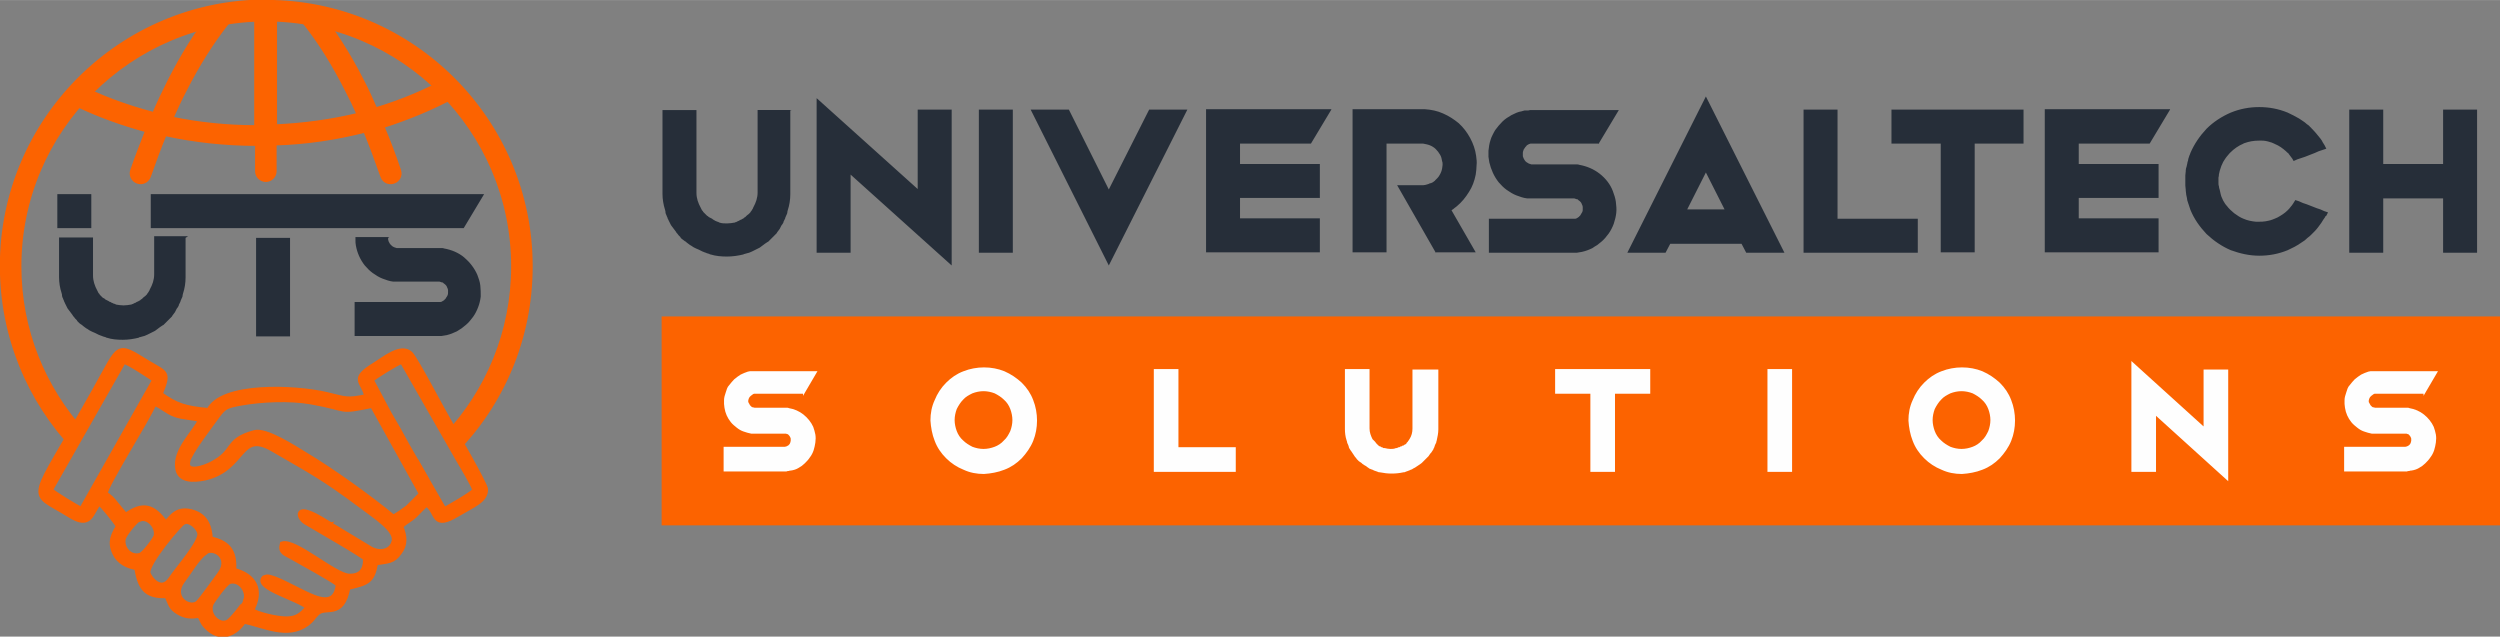
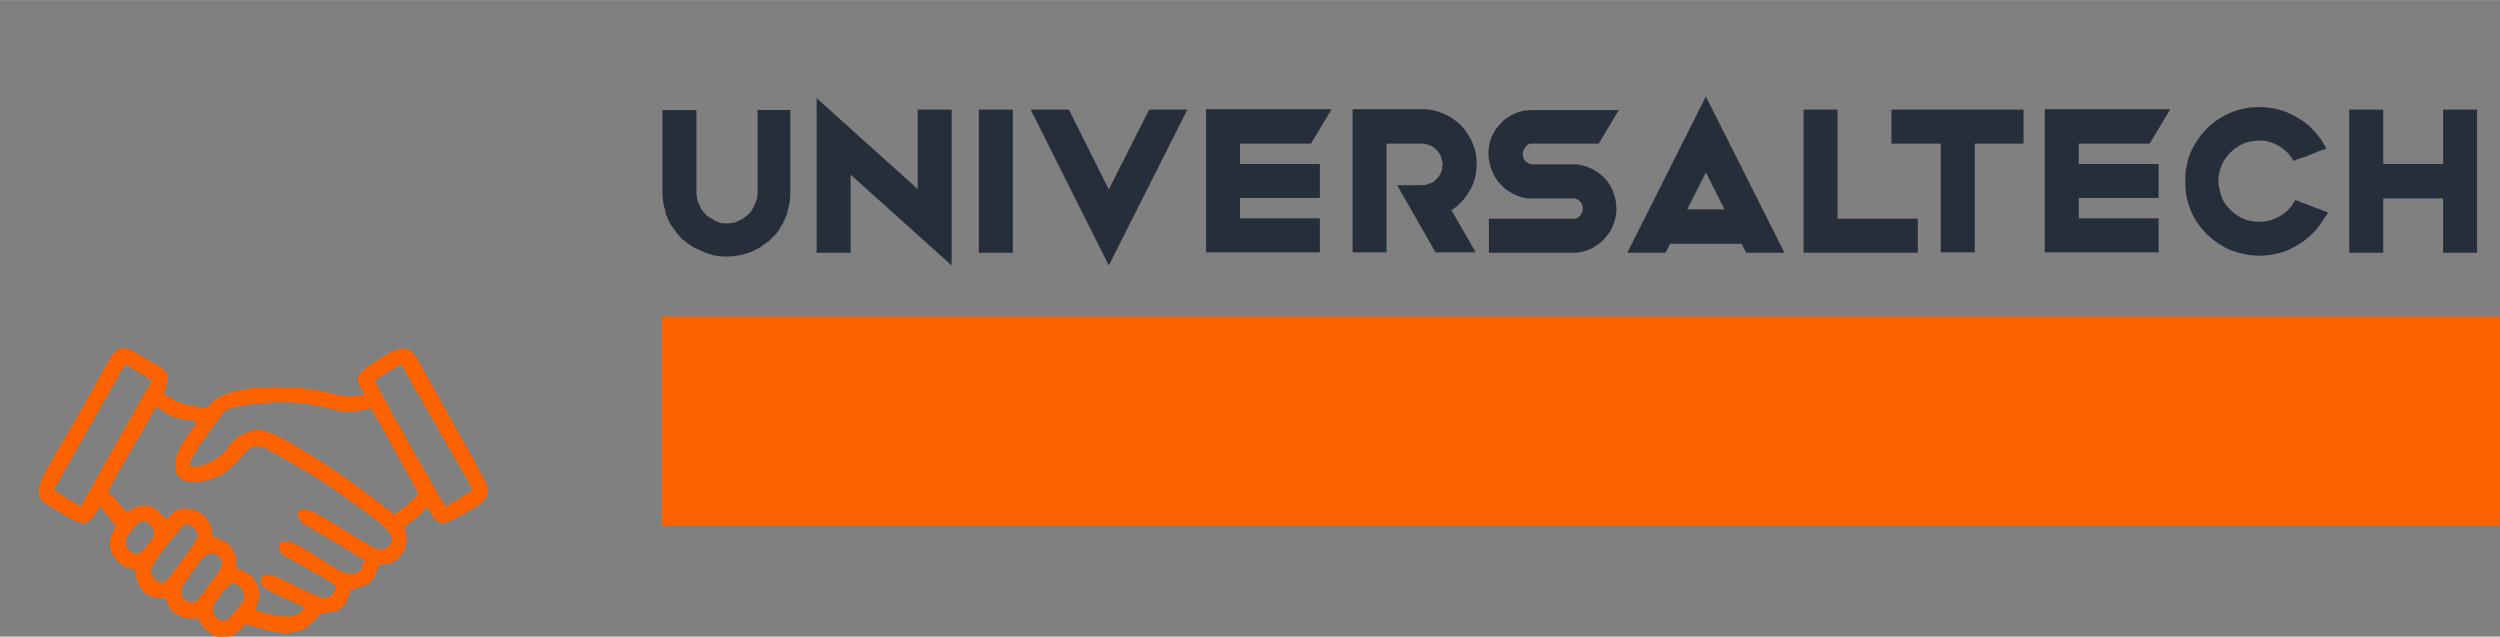
<svg xmlns="http://www.w3.org/2000/svg" xml:space="preserve" width="2.619in" height="0.667in" version="1.1" style="shape-rendering:geometricPrecision; text-rendering:geometricPrecision; image-rendering:optimizeQuality; fill-rule:evenodd; clip-rule:evenodd" viewBox="0 0 5887 1499">
  <rect x="0" y="0" width="5887" height="1499" fill="#808080" stroke="none" />
  <defs>
    <style type="text/css">
   
    .str0 {stroke:#FC6300;stroke-width:6.744}
    .str1 {stroke:#FC6300;stroke-width:12.488}
    .fil0 {fill:#FC6300}
    .fil2 {fill:#FEFEFE;fill-rule:nonzero}
    .fil1 {fill:#262E39;fill-rule:nonzero}
    .fil3 {fill:#FC6300;fill-rule:nonzero}
   
  </style>
  </defs>
  <g id="Layer_x0020_1">
    <g id="_652062008">
      <polygon class="fil0" points="1558,745 5887,745 5887,1237 1558,1237 " />
      <path class="fil1" d="M1861 260l0 192 0 5c0,13 -2,26 -6,38 0,1 -1,3 -1,4 0,0 0,0 0,0 0,0 0,1 0,2 0,1 -1,2 -1,3l-1 2c-1,2 -2,5 -3,7 0,0 0,1 0,1l-4 8c0,0 0,0 0,1 0,0 0,1 -1,2l-1 2 -3 4 -2 4 -1 2 -1 2 -6 8 -1 2 -2 2 -7 7 -4 4 -7 7 -2 1 -6 4 -4 3 -4 3 -4 3 -4 2 -2 1 -2 1 -4 2 -4 2 -2 1 -7 3 -4 1c0,0 0,0 0,0l-7 2c-1,0 -2,0 -2,1 -13,3 -26,5 -39,5 -13,0 -26,-1 -39,-5 -1,0 -2,0 -2,-1l-7 -2c-1,-1 -3,-1 -5,-2l-5 -2 -2 -1 -2 -1 -4 -2 -7 -3 -2 -1 -4 -2 -6 -4 -2 -1 -4 -3 -4 -3 -2 -2 -2 -1 -4 -3 -4 -3 -2 -2 -1 -2 -4 -4 -3 -4 -2 -2 -1 -2 -3 -4 -3 -4 -3 -4 -3 -4 -2 -4 -1 -2 -1 -2 -2 -4c0,-1 -1,-2 -2,-4l0 -1c-1,-2 -2,-4 -3,-7l-1 -2c0,-1 -1,-2 -1,-4 0,0 0,-1 0,-1 0,0 0,0 0,-1l-1 -4c-4,-13 -6,-25 -6,-38l0 -197 80 0 0 189 0 4 0 2c0,13 4,24 10,35l1 2 1 2 1 2 2 2 1 2 2 2 5 5 2 2 2 1 2 2 2 1 2 1 4 2 1 1 3 2 2 1 1 1 1 0 2 1 2 1c1,0 2,0 3,1 1,0 1,0 2,1 6,2 12,2 18,2 6,0 12,-1 18,-2 0,0 1,0 2,-1 1,0 2,0 3,-1l2 -1 2 -1 1 0 1 -1 2 -1 2 -1 1 0 1 -1 4 -2 1 -1 1 -1 2 -1 2 -2 1 -1 1 -1 4 -3 1 -1 1 -1 2 -2 1 -2 1 -1 2 -3 1 -2 1 -1 0 -1 1 -2c6,-11 10,-22 10,-35l0 -194 80 0zm380 -2l0 367 -238 -214 0 184 -80 0 0 -364 238 214 0 -187 80 0zm144 0l0 337 -80 0 0 -337 80 0zm411 0l-185 367 -184 -367 90 0 94 188 95 -188 90 0zm339 0l-48 80 -167 0 0 48 188 0 0 80 -188 0 0 48 188 0 0 80 -268 0 0 -337 295 0zm246 337l-91 -159 57 0c1,0 3,0 4,0 3,0 7,-1 10,-2 1,0 2,-1 3,-1 2,-1 4,-2 6,-2 3,-1 6,-3 8,-5 0,0 1,0 1,-1 2,-2 4,-4 6,-6 2,-2 4,-5 5,-7 3,-5 5,-10 6,-16 0,-3 1,-5 1,-8 0,-3 0,-6 -1,-8 -1,-6 -2,-11 -5,-16 -3,-5 -6,-9 -10,-13 -4,-4 -9,-7 -14,-9 -5,-2 -11,-3 -16,-4 -1,0 -1,0 -2,0l0 0 -84 0 0 256 -80 0 0 -337 164 0 1 0 5 0c15,1 30,4 43,10 14,6 26,14 37,23 11,10 20,22 27,35 7,13 12,27 14,42 1,8 2,15 1,22 0,7 -1,15 -2,22 -3,15 -8,29 -16,41 -8,13 -17,24 -29,34 -1,1 -3,2 -4,3 -2,2 -5,4 -8,6l57 99 -93 0zm385 -257l-156 0 0 0 0 0c0,0 0,0 -1,0 -1,0 -1,0 -2,0 0,0 0,0 -1,0 0,0 -1,0 -1,0 0,0 -1,0 -1,0 -2,1 -4,1 -5,2 -2,1 -4,2 -5,4 -1,1 -3,3 -4,5 -1,1 -1,2 -2,3 0,1 -1,2 -1,3 -1,2 -1,4 -1,6 0,0 0,1 0,2l0 0c0,0 0,0 0,0l0 0 0 1c0,1 0,2 0,3 0,1 0,2 1,3 0,1 0,2 1,3 1,2 2,4 3,5 1,2 3,3 4,4 2,1 3,2 5,3 2,1 4,1 6,2 0,0 0,0 1,0 0,0 1,0 1,0 0,0 1,0 2,0l0 0c0,0 0,0 0,0l92 0 1 0 3 0c2,0 4,0 7,0 2,0 4,0 6,1 17,3 34,10 48,21 14,11 25,25 31,41 3,8 6,17 7,25 1,9 2,17 1,26 -1,9 -3,17 -6,26 -3,8 -7,16 -12,23 -5,7 -11,14 -17,19 -3,3 -7,5 -10,8 -4,2 -8,5 -11,7 -8,4 -16,7 -25,9 -2,0 -4,1 -6,1 -2,0 -4,1 -6,1 -2,0 -4,0 -7,0l-3 0 -197 0 0 -80 197 0 1 0c1,0 1,0 2,0 1,0 1,0 1,0 0,0 1,0 2,0 2,0 4,-1 5,-2 1,0 2,-1 3,-2 1,0 2,-1 2,-2 2,-1 3,-3 4,-5 1,-2 2,-3 3,-5 1,-2 1,-4 1,-6 0,-2 0,-4 0,-6 0,-2 -1,-4 -2,-6 -1,-4 -4,-7 -7,-9 -1,-1 -2,-1 -2,-2 0,0 -1,0 -1,-1 0,0 0,0 -1,0 0,0 0,0 -1,0 -2,-1 -4,-1 -6,-2 0,0 -1,0 -1,0 -1,0 -1,0 -2,0 0,0 -1,0 -1,0l0 0 -93 0 -2 0c-2,0 -4,0 -6,0 -1,0 -2,0 -3,0l-3 0c-9,-1 -17,-4 -25,-7 -8,-3 -16,-8 -23,-13 -7,-5 -13,-11 -19,-18 -11,-14 -18,-30 -22,-47 -1,-4 -1,-9 -2,-13 0,-1 0,-2 0,-3l0 -2 0 -1 0 -1c0,-2 0,-4 0,-7 1,-9 2,-17 5,-26 1,-4 3,-8 5,-12 2,-4 4,-8 6,-11 5,-7 11,-14 17,-20 6,-6 14,-11 21,-15 8,-4 16,-8 24,-9 2,-1 4,-1 7,-2l3 0 3 0c2,0 4,0 7,-1 1,0 2,0 3,0l3 0 203 0 -48 80zm208 155l87 0 -44 -87 -44 87zm138 102l-11 -21 -168 0 -11 21 -90 0 185 -368 185 368 -90 0zm404 -80l0 80 -269 0 0 -337 80 0 0 257 188 0zm249 -257l0 80 -115 0 0 256 -80 0 0 -256 -116 0 0 -80 312 0zm345 0l-48 80 -167 0 0 48 188 0 0 80 -188 0 0 48 188 0 0 80 -268 0 0 -337 295 0zm366 251c-1,3 -3,5 -5,8 -2,3 -3,5 -5,8 -5,7 -10,14 -16,20 -2,2 -4,4 -6,6 0,0 -1,1 -1,1 -2,2 -5,5 -8,7 -3,2 -5,5 -8,7 -3,2 -6,4 -9,6 -10,7 -20,12 -31,17 -22,9 -44,13 -67,13 -23,0 -45,-5 -67,-13 -21,-9 -40,-22 -57,-38 -16,-17 -29,-35 -38,-57 -1,-3 -2,-6 -3,-9 -1,-3 -2,-6 -3,-9 -1,-3 -2,-6 -2,-8l0 -1c-1,-3 -1,-6 -2,-9 0,0 0,-1 0,-1 0,-3 -1,-5 -1,-8 0,-1 0,-1 0,-2l0 0c0,-3 -1,-7 -1,-10 0,-3 0,-6 0,-10l0 -4 0 -10c0,-4 1,-7 1,-10 0,-1 0,-1 0,-2 0,-3 1,-6 2,-9l1 0 -1 0c1,-3 1,-6 2,-9l0 -1c1,-3 2,-5 2,-8l3 -9c1,-1 1,-3 2,-5 9,-21 22,-40 38,-57 16,-16 36,-29 57,-38 22,-9 44,-13 67,-13 23,0 45,4 67,13 9,4 18,9 27,14 3,2 6,4 9,6 3,2 6,4 9,7 3,2 6,4 8,7 2,1 3,3 4,4l3 3c6,6 11,13 17,20 2,3 4,5 5,8 2,3 3,5 5,8 1,3 3,5 4,8l-9 3 -9 3 -9 4 -23 9 -9 3 -9 3 -9 4c-2,-3 -3,-6 -5,-8 -2,-3 -4,-5 -6,-8 -1,-2 -2,-3 -4,-4l-3 -3c-8,-7 -16,-13 -26,-17l0 0 -2 -1c-4,-2 -7,-3 -11,-4 -6,-2 -12,-3 -18,-3 -2,0 -5,0 -7,0 -12,0 -23,2 -34,6l0 0c-1,0 -1,0 -2,1 -12,5 -22,12 -31,21 -1,1 -1,1 -2,2 -4,5 -8,9 -11,14 -3,4 -5,8 -7,13 0,1 -1,1 -1,2 0,1 -1,2 -1,3 -1,3 -2,6 -3,9 -1,3 -1,6 -2,9 0,2 0,4 -1,7 0,1 0,2 0,3 0,2 0,4 0,6l0 4c0,2 0,5 1,7 0,3 1,6 2,9 1,3 1,6 2,9l1 4c0,1 1,2 1,3 1,3 3,6 4,9 3,5 5,9 9,13 2,3 5,6 8,9 3,3 6,5 9,8 7,5 14,10 22,13 9,4 19,6 29,7 2,0 5,0 7,0 5,0 11,0 16,-1 5,-1 11,-2 16,-4 2,-1 3,-1 5,-2 2,-1 5,-2 7,-3 9,-5 17,-10 24,-17l0 0c2,-2 5,-5 7,-8 2,-2 4,-5 6,-8 2,-3 3,-5 5,-8l9 3 9 4 9 3 23 9 9 3 9 4 9 3c-1,3 -3,5 -4,8zm357 -251l0 337 -80 0 0 -128 -141 0 0 128 -80 0 0 -337 80 0 0 128 141 0 0 -128 80 0z" />
-       <path class="fil2" d="M1891 927l-112 0 0 0 0 0c0,0 0,0 0,0 0,0 -1,0 -1,0 0,0 0,0 0,0 0,0 0,0 -1,0 0,0 -1,0 -1,0 -1,0 -3,1 -4,2 -1,1 -3,2 -4,3 -1,1 -2,2 -3,3 0,1 -1,1 -1,2 0,1 -1,1 -1,2 0,1 -1,3 -1,4 0,0 0,1 0,1l0 0c0,0 0,0 0,0l0 0 0 0c0,1 0,1 0,2 0,1 0,1 1,2 0,1 0,1 1,2 1,1 1,3 2,4 1,1 2,2 3,3 1,1 2,2 4,2 1,0 3,1 4,1 0,0 0,0 0,0 0,0 0,0 1,0 0,0 1,0 1,0l0 0c0,0 0,0 0,0l66 0 1 0 2 0c2,0 3,0 5,0 2,0 3,0 5,1 12,2 24,7 34,15 10,8 18,18 23,29 2,6 4,12 5,18 1,6 1,12 0,19 -1,6 -2,12 -4,18 -2,6 -5,12 -9,17 -3,5 -8,10 -12,14 -2,2 -5,4 -7,6 -3,2 -5,3 -8,5 -5,3 -11,5 -18,6 -1,0 -3,0 -5,1 -2,0 -3,0 -5,1 -2,0 -3,0 -5,0l-2 0 -141 0 0 -58 141 0 0 0c0,0 1,0 1,0 0,0 1,0 1,0 0,0 1,0 1,0 1,0 3,-1 4,-1 1,0 1,-1 2,-1 0,0 1,-1 2,-1 1,-1 2,-2 3,-3 1,-1 1,-2 2,-4 0,-1 1,-3 1,-4 0,-1 0,-3 0,-4 0,-1 0,-3 -1,-4 -1,-3 -3,-5 -5,-7 0,0 -1,-1 -2,-1 0,0 -1,0 -1,0 0,0 0,0 0,0 0,0 0,0 0,0 -1,-1 -3,-1 -4,-1 0,0 -1,0 -1,0 0,0 -1,0 -1,0 0,0 0,0 -1,0l0 0 -67 0 -1 0c-2,0 -3,0 -5,0 -1,0 -2,0 -2,0l-2 0c-6,-1 -12,-3 -18,-5 -6,-2 -11,-5 -16,-9 -5,-4 -10,-8 -14,-13 -8,-10 -13,-21 -15,-34 0,-3 -1,-6 -1,-9 0,-1 0,-1 0,-2l0 -1 0 0 0 -1c0,-2 0,-3 0,-5 0,-6 2,-12 4,-18 1,-3 2,-6 3,-9 1,-3 3,-6 5,-8 4,-5 8,-10 12,-14 5,-4 10,-8 15,-11 6,-3 11,-5 17,-7 2,0 3,-1 5,-1l2 0 2 0c2,0 3,0 5,0 1,0 1,0 2,0l2 0 146 0 -34 58zm493 62c0,-9 -2,-18 -5,-26 -3,-8 -8,-16 -15,-22 -6,-6 -14,-11 -22,-15 -8,-3 -17,-5 -26,-5 -9,0 -18,2 -26,5 -8,4 -16,8 -22,15 -6,6 -11,14 -15,22 -3,8 -5,17 -5,26 0,9 2,18 5,26 3,8 8,16 15,22 6,6 14,11 22,15 8,3 17,5 26,5 9,0 18,-2 26,-5 8,-3 16,-8 22,-15 7,-6 11,-14 15,-22 3,-8 5,-17 5,-26zm58 1c0,17 -3,33 -9,48 -6,15 -16,29 -27,41 -12,12 -25,21 -41,27 -15,6 -32,9 -48,10 -17,0 -33,-3 -48,-10 -15,-6 -29,-15 -41,-27 -12,-12 -21,-25 -27,-41 -6,-15 -9,-32 -10,-48 0,-17 3,-33 10,-48 6,-15 15,-29 27,-41 12,-12 25,-21 41,-27 15,-6 32,-9 48,-9 17,0 33,3 48,9 16,7 29,16 41,27 12,12 21,25 27,41 6,15 9,32 9,48zm468 63l0 58 -193 0 0 -242 58 0 0 184 135 0zm477 -183l0 138 0 3c0,9 -2,18 -4,27 0,1 -1,2 -1,3 0,0 0,0 0,0 0,0 0,1 0,1 0,1 0,1 -1,2l-1 2c-1,2 -1,3 -2,5 0,0 0,0 0,1l-3 6c0,0 0,0 0,0 0,0 0,1 0,1l-1 1 -2 3 -2 3 -1 1 -1 1 -4 6 -1 1 -1 1 -5 5 -3 3 -5 5 -1 1 -4 3 -3 2 -3 2 -3 2 -3 2 -2 1 -2 1 -3 2 -3 1 -2 1 -5 2 -3 1c0,0 0,0 0,0l-5 2c-1,0 -1,0 -2,0 -9,2 -18,3 -28,3 -9,0 -18,-1 -28,-3 0,0 -1,0 -2,0l-5 -2c-1,0 -2,-1 -3,-1l-3 -1 -2 -1 -2 -1 -3 -1 -5 -2 -1 -1 -3 -2 -4 -3 -2 -1 -3 -2 -3 -2 -1 -1 -1 -1 -3 -2 -3 -2 -1 -1 -1 -1 -3 -3 -2 -3 -1 -1 -1 -1 -2 -3 -2 -3 -2 -3 -2 -3 -2 -3 -1 -1 -1 -2 -2 -3c0,-1 -1,-2 -1,-3l0 -1c-1,-2 -1,-3 -2,-5l-1 -2c0,-1 -1,-2 -1,-3 0,0 0,-1 0,-1 0,0 0,0 0,0l-1 -3c-3,-9 -4,-18 -4,-27l0 -141 58 0 0 135 0 3 0 2c0,9 3,17 7,25l1 1 1 1 1 1 1 1 1 1 1 1 3 4 1 1 1 1 1 1 1 1 1 1 3 2 1 0 2 1 1 1 1 0 1 0 1 1 2 1c1,0 1,0 2,0 0,0 1,0 1,0 4,1 9,2 13,2 4,0 9,0 13,-2 0,0 1,0 1,0 1,0 1,0 2,0l1 -1 2 -1 1 0 1 0 2 -1 1 -1 1 0 1 0 3 -2 1 0 1 0 1 -1 1 -1 1 0 0 0 3 -2 1 -1 0 -1 1 -1 1 -1 1 -1 1 -2 1 -1 1 -1 0 -1 1 -1c5,-8 7,-16 7,-25l0 -139 58 0zm499 -1l0 58 -83 0 0 184 -58 0 0 -184 -83 0 0 -58 224 0zm334 0l0 242 -58 0 0 -242 58 0zm467 120c0,-9 -2,-18 -5,-26 -3,-8 -8,-16 -15,-22 -6,-6 -14,-11 -22,-15 -8,-3 -17,-5 -26,-5 -9,0 -18,2 -26,5 -8,4 -16,8 -22,15 -6,6 -11,14 -15,22 -3,8 -5,17 -5,26 0,9 2,18 5,26 3,8 8,16 15,22 6,6 14,11 22,15 8,3 17,5 26,5 9,0 18,-2 26,-5 8,-3 16,-8 22,-15 7,-6 11,-14 15,-22 3,-8 5,-17 5,-26zm58 1c0,17 -3,33 -9,48 -6,15 -16,29 -27,41 -12,12 -25,21 -41,27 -15,6 -32,9 -48,10 -17,0 -33,-3 -48,-10 -15,-6 -29,-15 -41,-27 -12,-12 -21,-25 -27,-41 -6,-15 -9,-32 -10,-48 0,-17 3,-33 10,-48 6,-15 15,-29 27,-41 12,-12 25,-21 41,-27 15,-6 32,-9 48,-9 17,0 33,3 48,9 16,7 29,16 41,27 12,12 21,25 27,41 6,15 9,32 9,48zm502 -121l0 264 -170 -154 0 132 -58 0 0 -261 170 154 0 -134 58 0zm460 58l-112 0 0 0 0 0c0,0 0,0 0,0 0,0 -1,0 -1,0 0,0 0,0 0,0 0,0 0,0 -1,0 0,0 -1,0 -1,0 -1,0 -3,1 -4,2 -1,1 -3,2 -4,3 -1,1 -2,2 -3,3 0,1 -1,1 -1,2 0,1 -1,1 -1,2 0,1 -1,3 -1,4 0,0 0,1 0,1l0 0c0,0 0,0 0,0l0 0 0 0c0,1 0,1 0,2 0,1 0,1 1,2 0,1 0,1 1,2 1,1 1,3 2,4 1,1 2,2 3,3 1,1 2,2 4,2 1,0 3,1 4,1 0,0 0,0 0,0 0,0 0,0 1,0 0,0 1,0 1,0l0 0c0,0 0,0 0,0l66 0 1 0 2 0c2,0 3,0 5,0 2,0 3,0 5,1 12,2 24,7 34,15 10,8 18,18 23,29 2,6 4,12 5,18 1,6 1,12 0,19 -1,6 -2,12 -4,18 -2,6 -5,12 -9,17 -3,5 -8,10 -12,14 -2,2 -5,4 -7,6 -3,2 -5,3 -8,5 -5,3 -11,5 -18,6 -1,0 -3,0 -5,1 -2,0 -3,0 -5,1 -2,0 -3,0 -5,0l-2 0 -141 0 0 -58 141 0 0 0c0,0 1,0 1,0 0,0 1,0 1,0 0,0 1,0 1,0 1,0 3,-1 4,-1 1,0 1,-1 2,-1 0,0 1,-1 2,-1 1,-1 2,-2 3,-3 1,-1 1,-2 2,-4 0,-1 1,-3 1,-4 0,-1 0,-3 0,-4 0,-1 0,-3 -1,-4 -1,-3 -3,-5 -5,-7 0,0 -1,-1 -2,-1 0,0 -1,0 -1,0 0,0 0,0 0,0 0,0 0,0 0,0 -1,-1 -3,-1 -4,-1 0,0 -1,0 -1,0 0,0 -1,0 -1,0 0,0 0,0 -1,0l0 0 -67 0 -1 0c-2,0 -3,0 -5,0 -1,0 -2,0 -2,0l-2 0c-6,-1 -12,-3 -18,-5 -6,-2 -11,-5 -16,-9 -5,-4 -10,-8 -14,-13 -8,-10 -13,-21 -15,-34 0,-3 -1,-6 -1,-9 0,-1 0,-1 0,-2l0 -1 0 0 0 -1c0,-2 0,-3 0,-5 0,-6 2,-12 4,-18 1,-3 2,-6 3,-9 1,-3 3,-6 5,-8 4,-5 8,-10 12,-14 5,-4 10,-8 15,-11 6,-3 11,-5 17,-7 2,0 3,-1 5,-1l2 0 2 0c2,0 3,0 5,0 1,0 1,0 2,0l2 0 146 0 -34 58z" />
    </g>
-     <path class="fil3 str0" d="M627 3c172,0 328,70 441,183 113,113 183,269 183,441 0,171 -68,325 -179,438l-23 -40c98,-104 158,-244 158,-398 0,-160 -65,-305 -170,-410 -105,-105 -250,-170 -410,-170 -160,0 -305,65 -410,170 -105,105 -170,250 -170,410 0,150 57,286 150,389l-23 40c-106,-112 -171,-263 -171,-430 0,-172 70,-328 183,-441 113,-113 269,-183 441,-183zm377 1122c-7,5 -14,10 -21,15l-21 -39c7,-5 14,-10 21,-15l22 39zm-110 67c-8,4 -17,8 -25,11 -7,-5 -13,-10 -19,-14 -8,-6 -16,-12 -23,-17 9,-3 18,-7 27,-11 14,10 27,20 40,30zm-117 42c-12,3 -23,5 -35,8 -10,-6 -17,-10 -22,-13 -17,-10 -29,-48 47,0l9 6zm-287 2c-27,-6 -53,-14 -78,-23 10,-8 24,-13 46,-5 16,5 26,15 32,28zm-228 -104c-7,-5 -14,-10 -20,-16l22 -39c7,5 13,11 20,16 -8,14 -16,28 -22,39z" />
-     <path class="fil3 str0" d="M605 26c0,-12 10,-22 22,-22 12,0 22,10 22,22l0 270c67,-3 132,-12 194,-27 -9,-20 -18,-39 -28,-58 -31,-61 -64,-114 -101,-160 -8,-10 -6,-23 3,-31 10,-8 23,-6 31,3 38,48 74,104 106,167 11,21 21,43 31,66 63,-19 122,-44 175,-74l3 13 6 33c-52,28 -108,51 -167,70 14,33 27,67 39,103 4,12 -2,24 -14,28 -12,4 -24,-2 -28,-14 -13,-37 -26,-72 -40,-106 -67,17 -138,28 -211,30l0 64c0,12 -10,22 -22,22 -12,0 -22,-10 -22,-22l0 -63c-74,0 -146,-8 -215,-23 -13,31 -25,64 -37,98 -4,12 -17,18 -28,14 -12,-4 -18,-17 -14,-28 11,-32 23,-63 35,-93 -59,-16 -114,-36 -166,-61l0 -49c56,29 118,52 183,69 11,-26 23,-51 35,-75 32,-63 67,-120 106,-167 8,-10 22,-11 31,-3 10,8 11,22 3,31 -36,45 -70,99 -101,160 -11,21 -21,43 -31,65 63,13 129,20 197,20l0 -270z" />
-     <path class="fil1" d="M437 537l-80 0 -2 0 0 -80 2 0 80 0 51 0 310 0 140 0 99 0 103 0 -48 80 -55 0 -200 0 -39 0 -310 0 -51 0zm477 23l0 0 0 0c0,0 0,0 0,0l0 0 0 1c0,1 0,2 0,3 0,1 0,2 1,3 0,1 0,2 1,3 1,2 2,4 3,5 1,1 3,3 4,4 1,1 3,2 5,3 2,1 4,1 6,2 0,0 0,0 1,0 0,0 1,0 1,0 0,0 1,0 1,0l0 0c0,0 0,0 0,0l92 0 1 0 3 0c2,0 4,0 7,0 2,0 4,0 6,1 17,3 34,10 47,21 13,11 24,25 31,41 3,8 6,16 7,25 1,9 1,17 1,26 -1,9 -3,17 -6,25 -3,8 -7,16 -12,23 -5,7 -11,14 -17,19 -3,3 -7,5 -10,8 -4,2 -7,5 -11,7 -8,4 -16,7 -24,9 -2,0 -4,1 -6,1 -2,0 -4,1 -6,1 -2,0 -4,0 -6,0l-3 0 -196 0 0 -80 196 0 1 0c1,0 1,0 2,0 1,0 1,0 1,0 0,0 1,0 2,0 2,0 4,-1 5,-2 1,0 2,-1 3,-2 1,0 2,-1 2,-2 2,-1 3,-3 4,-5 1,-1 2,-3 3,-5 1,-2 1,-4 1,-6 0,-2 0,-4 0,-6 0,-2 -1,-4 -2,-6 -1,-4 -4,-7 -7,-9 -1,-1 -2,-1 -2,-2 0,0 -1,0 -1,-1 0,0 0,0 -1,0 0,0 0,0 -1,0 -2,-1 -4,-1 -6,-2 0,0 -1,0 -1,0 -1,0 -1,0 -2,0 0,0 -1,0 -1,0l0 0 -92 0 -1 0c-2,0 -4,0 -6,0 -1,0 -2,0 -3,0l-3 0c-9,-1 -17,-4 -25,-7 -8,-3 -16,-8 -23,-13 -7,-5 -13,-11 -19,-18 -11,-14 -18,-30 -21,-47 -1,-4 -1,-9 -1,-13 0,-1 0,-2 0,-3l0 -2 0 -1 0 -1 80 0zm-231 0l0 232 -80 0 0 -232 80 0zm-246 0l0 88 0 5c0,13 -2,26 -6,38 0,1 -1,3 -1,4 0,0 0,0 0,0 0,0 0,1 0,2 0,1 -1,2 -1,3l-1 2c-1,2 -2,5 -3,7 0,0 0,1 0,1l-4 8c0,0 0,0 0,1 0,0 0,1 -1,2l-1 2 -3 4 -2 4 -1 2 -1 2 -6 8 -1 2 -2 2 -7 7 -4 4 -7 7 -2 1 -6 4 -4 3 -4 3 -4 3 -4 2 -2 1 -2 1 -4 2 -4 2 -2 1 -7 3 -4 1c0,0 0,0 0,0l-7 2c-1,0 -2,0 -2,1 -12,3 -25,5 -38,5 -13,0 -26,-1 -38,-5 -1,0 -1,0 -2,-1l-7 -2c-1,-1 -3,-1 -5,-2l-5 -2 -2 -1 -2 -1 -4 -2 -7 -3 -2 -1 -4 -2 -6 -4 -2 -1 -4 -3 -4 -3 -2 -2 -2 -1 -4 -3 -3 -3 -2 -2 -1 -2 -4 -4 -3 -4 -2 -2 -1 -2 -3 -4 -3 -4 -3 -4 -3 -4 -2 -4 -1 -2 -1 -2 -2 -4c0,-1 -1,-2 -2,-4l0 -1c-1,-2 -2,-4 -3,-7l-1 -2c0,-1 -1,-2 -1,-4 0,0 0,-1 0,-1 0,0 0,0 0,-1l-1 -4c-4,-12 -6,-25 -6,-38l0 -93 80 0 0 84 0 4 0 2c0,12 4,24 10,35l1 2 1 2 1 2 2 2 1 2 2 2 5 5 2 1 2 1 2 2 2 1 2 1 4 2 1 1 3 1 2 1 1 1 1 0 2 1 2 1c1,0 2,0 3,1 1,0 1,0 2,1 6,1 12,2 18,2 6,0 12,-1 18,-2 0,0 1,0 2,-1 1,0 2,0 3,-1l2 -1 2 -1 1 0 1 -1 2 -1 2 -1 1 0 1 -1 4 -2 1 -1 1 -1 2 -1 2 -2 1 -1 1 -1 4 -3 1 -1 1 -1 2 -2 1 -2 1 -1 2 -3 1 -2 1 -1 0 -1 1 -2c6,-11 10,-22 10,-35l0 -90 80 0zm-302 -23l0 -80 80 0 0 80 -80 0z" />
    <path class="fil0 str1" d="M578 1417c0,1 -33,46 -43,49 -23,9 -49,-21 -38,-45 1,-3 32,-48 43,-52 26,-8 49,25 38,47zm-96 -117c21,-16 66,12 35,53 -10,13 -44,62 -52,68 -21,15 -65,-15 -35,-54 16,-21 34,-53 53,-67zm-50 -72c16,-5 36,13 39,28 3,21 -53,84 -68,107 -24,36 -52,-2 -55,-14 -4,-23 77,-118 84,-120zm-103 -6c20,-8 44,18 39,40 -2,8 -29,44 -38,46 -24,7 -45,-17 -40,-40 3,-11 28,-42 38,-47zm597 -4c-57,-47 -145,-110 -207,-147 -25,-15 -93,-60 -120,-52 -69,19 -42,44 -101,74 -15,8 -64,26 -56,-8 5,-21 54,-84 69,-105 16,-22 22,-25 55,-31 50,-9 116,-12 167,-3 95,17 59,25 144,8l116 209 -32 32c-12,9 -22,16 -36,24zm-679 -55c3,-25 96,-168 116,-214 19,7 30,20 50,27 20,7 41,6 60,12 -13,30 -62,72 -54,116 5,27 35,27 64,21 94,-22 79,-114 159,-68 93,54 118,66 208,133 31,24 87,58 78,86 -7,25 -35,28 -55,17l-106 -64c-76,-48 -64,-10 -47,0 23,14 139,80 141,86 1,27 -11,43 -39,42 -34,-1 -127,-85 -157,-76 -5,20 7,21 22,30 24,14 97,53 110,65 -6,56 -51,35 -82,20 -14,-6 -72,-39 -87,-37l-6 2c-21,22 84,49 104,69 -15,17 -27,31 -63,27 -15,-1 -58,-10 -71,-20 25,-47 8,-81 -42,-94 3,-46 -14,-65 -55,-74 -2,-33 -13,-53 -39,-62 -39,-13 -51,11 -66,26 -30,-43 -55,-47 -94,-19 -7,-7 -16,-19 -23,-27 -10,-13 -14,-16 -26,-25zm627 -269c9,-8 60,-40 73,-44l131 229c9,16 37,61 41,76 -18,15 -51,33 -73,46l-87 -151c-14,-26 -28,-51 -43,-76l-42 -79zm-583 -44c13,3 64,37 74,44l-173 306c-17,-8 -62,-36 -74,-46l173 -304zm86 77c21,-51 14,-47 -28,-72 -77,-47 -64,-45 -125,63 -156,279 -160,232 -59,295 48,30 48,-4 68,-30 8,5 42,47 46,56 -10,19 -22,35 -8,64 9,19 29,30 51,33 8,45 19,69 71,66 10,21 9,28 27,39 16,10 32,11 49,7 9,12 6,16 18,28 31,32 66,18 87,-14 48,10 103,40 149,6 13,-10 12,-13 23,-24 20,-21 59,14 73,-61 43,-11 58,-12 65,-58 30,-5 41,-3 56,-24 15,-19 13,-39 3,-62 12,-11 23,-16 33,-25 11,-11 19,-20 29,-28 28,22 13,60 73,24 35,-21 66,-32 65,-58 -1,-13 -75,-140 -86,-160 -15,-25 -79,-148 -91,-159 -22,-21 -63,14 -83,26 -59,36 -25,38 -19,75 -48,10 -49,6 -96,-5 -73,-17 -246,-25 -276,38 -56,-5 -78,-12 -115,-39z" />
  </g>
</svg>